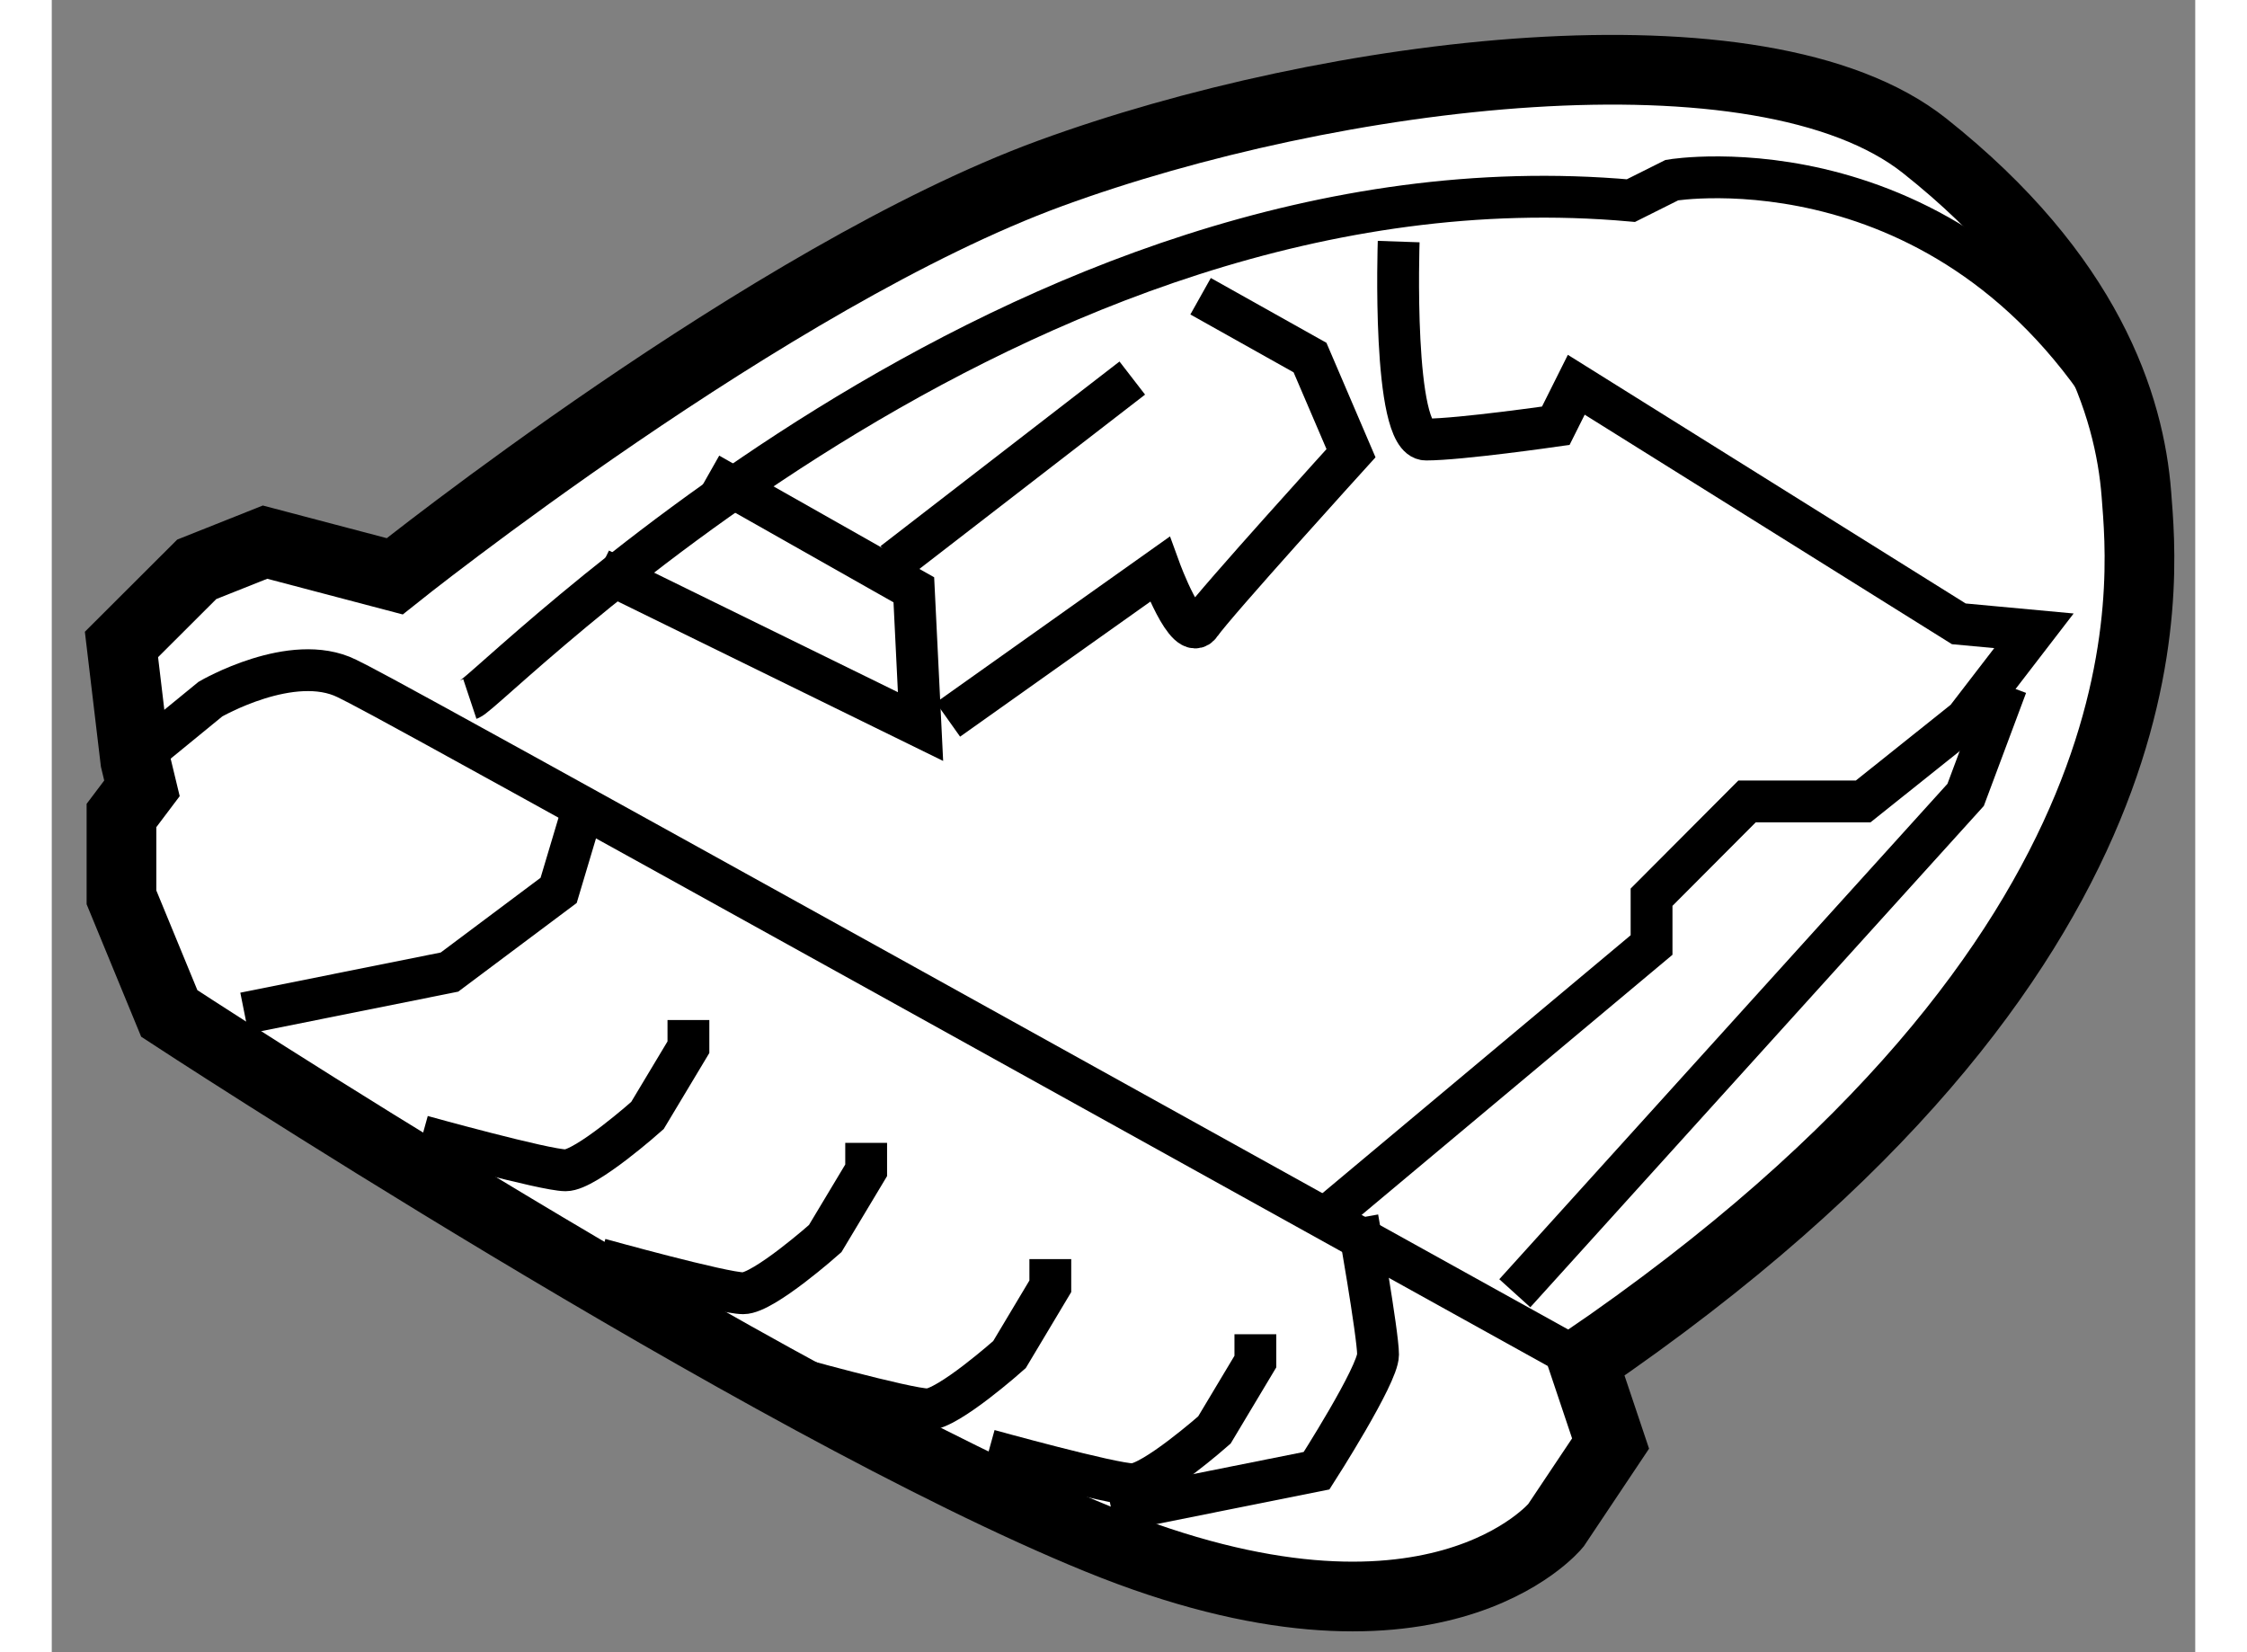
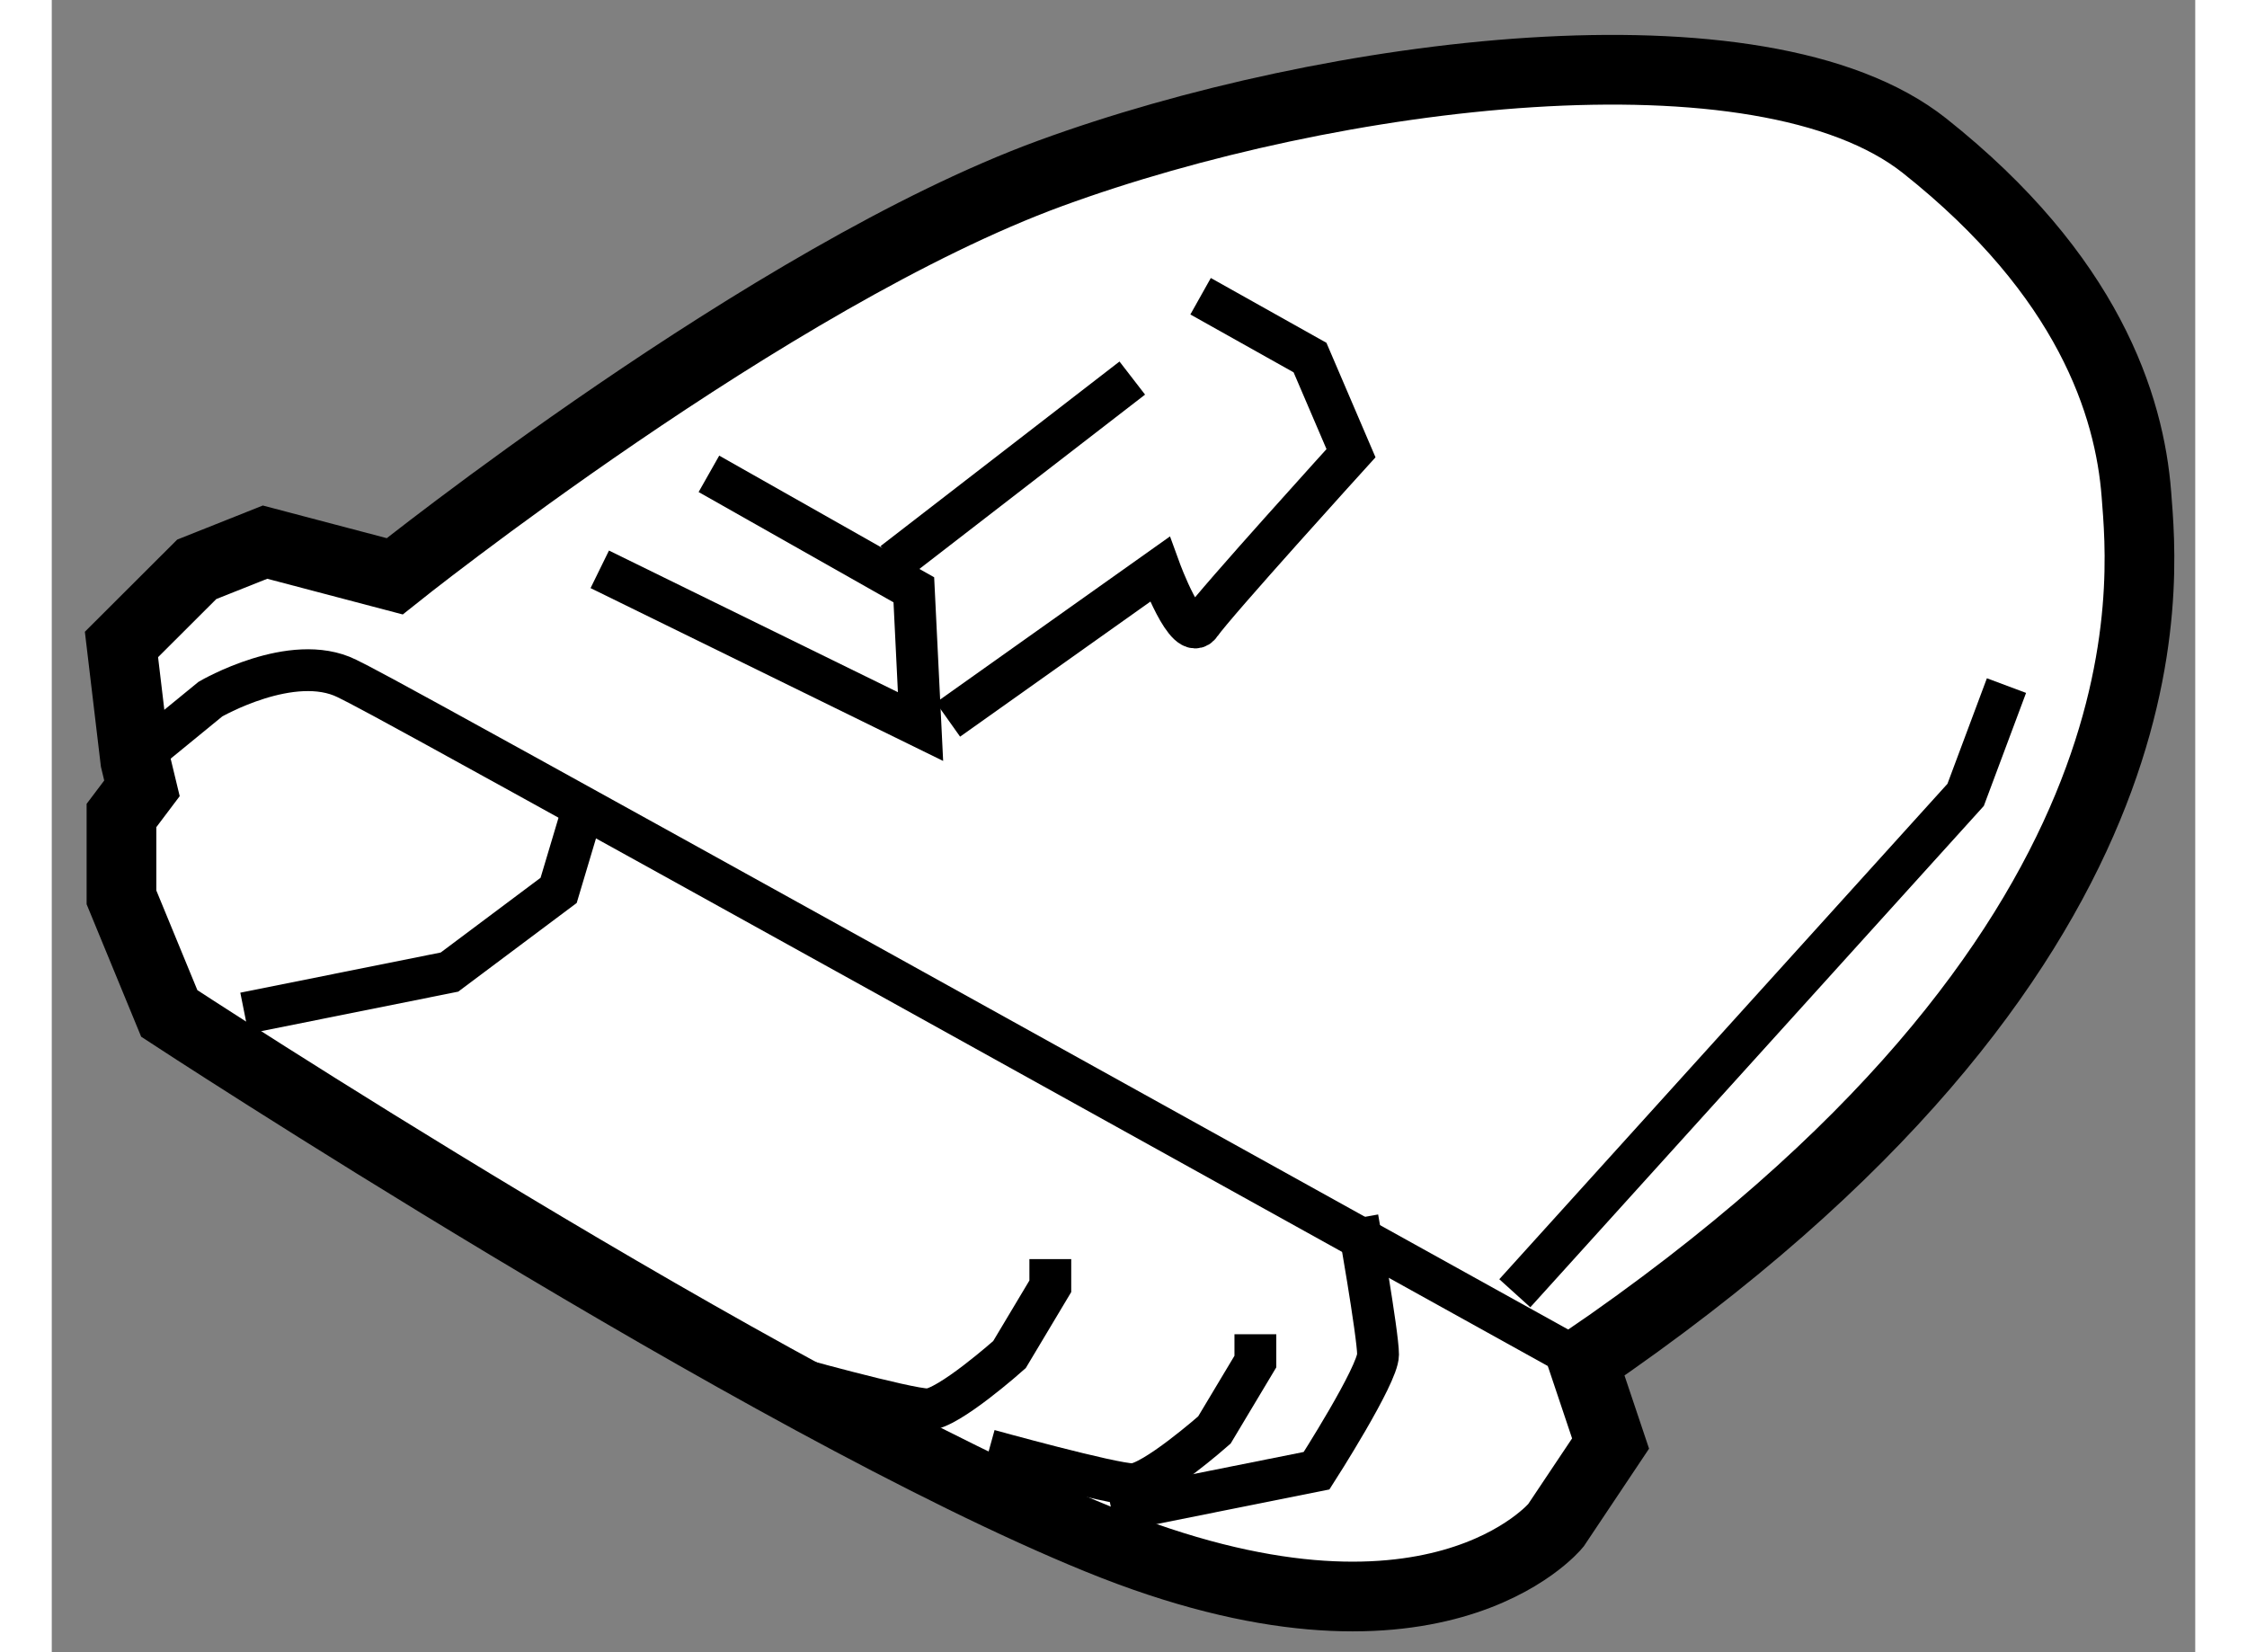
<svg xmlns="http://www.w3.org/2000/svg" version="1.1" x="0px" y="0px" width="244.8px" height="180px" viewBox="96.402 89.18 15.376 11.852" enable-background="new 0 0 244.8 180" xml:space="preserve">
  <rect x="96.402" y="89.18" width="15.376" height="11.852" fill="#808080" stroke="none" />
  <g>
    <path fill="#FFFFFF" stroke="#000000" stroke-width="0.5" d="M97.001,94.636l-0.099-0.833l0.54-0.539l0.49-0.195l0.93,0.245    c0,0,2.696-2.156,4.704-2.891c2.009-0.735,5.096-1.129,6.271-0.197c1.175,0.932,1.47,1.862,1.519,2.5    c0.048,0.637,0.342,3.281-3.969,6.222l0.197,0.587l-0.393,0.588c0,0-0.882,1.078-3.282,0.098    c-2.402-0.979-6.664-3.771-6.664-3.771l-0.343-0.833v-0.587l0.147-0.195L97.001,94.636z" />
    <path fill="none" stroke="#000000" stroke-width="0.3" d="M97.001,94.636l0.539-0.441c0,0,0.587-0.342,0.979-0.148    c0.214,0.107,0.206,0.094,8.868,4.901" />
-     <path fill="none" stroke="#000000" stroke-width="0.3" d="M99.401,94.194c0.147-0.049,3.919-3.969,8.329-3.575l0.294-0.147    c0,0,2.058-0.344,3.283,1.813" />
    <polyline fill="none" stroke="#000000" stroke-width="0.3" points="100.333,93.264 102.634,94.392 102.586,93.411 101.116,92.579       " />
    <line fill="none" stroke="#000000" stroke-width="0.3" x1="102.439" y1="93.216" x2="104.153" y2="91.892" />
    <path fill="none" stroke="#000000" stroke-width="0.3" d="M102.831,94.342l1.519-1.078c0,0,0.196,0.539,0.293,0.392    c0.1-0.146,1.079-1.225,1.079-1.225l-0.294-0.686l-0.785-0.44" />
-     <path fill="none" stroke="#000000" stroke-width="0.3" d="M106.064,90.913c0,0-0.049,1.42,0.196,1.42s0.931-0.099,0.931-0.099    l0.147-0.294l2.744,1.715l0.539,0.05l-0.49,0.637l-0.735,0.587h-0.833l-0.685,0.687v0.343l-2.402,2.01" />
    <polyline fill="none" stroke="#000000" stroke-width="0.3" points="106.897,98.457 110.131,94.882 110.424,94.098   " />
    <polyline fill="none" stroke="#000000" stroke-width="0.3" points="97.784,96.448 99.255,96.153 100.038,95.567 100.185,95.075       " />
    <path fill="none" stroke="#000000" stroke-width="0.3" d="M104.006,100.024l1.469-0.294c0,0,0.441-0.687,0.441-0.833    s-0.147-0.979-0.147-0.979" />
-     <path fill="none" stroke="#000000" stroke-width="0.3" d="M99.059,97.33c0,0,0.882,0.245,1.029,0.245    c0.146,0,0.587-0.393,0.587-0.393l0.294-0.49v-0.195" />
-     <path fill="none" stroke="#000000" stroke-width="0.3" d="M100.333,98.212c0,0,0.881,0.245,1.029,0.245    c0.147,0,0.588-0.392,0.588-0.392l0.294-0.49v-0.197" />
    <path fill="none" stroke="#000000" stroke-width="0.3" d="M101.655,99.044c0,0,0.882,0.246,1.029,0.246    c0.147,0,0.588-0.393,0.588-0.393l0.293-0.49v-0.195" />
    <path fill="none" stroke="#000000" stroke-width="0.3" d="M103.125,99.583c0,0,0.881,0.244,1.029,0.244    c0.147,0,0.588-0.389,0.588-0.389l0.294-0.491v-0.196" />
  </g>
</svg>